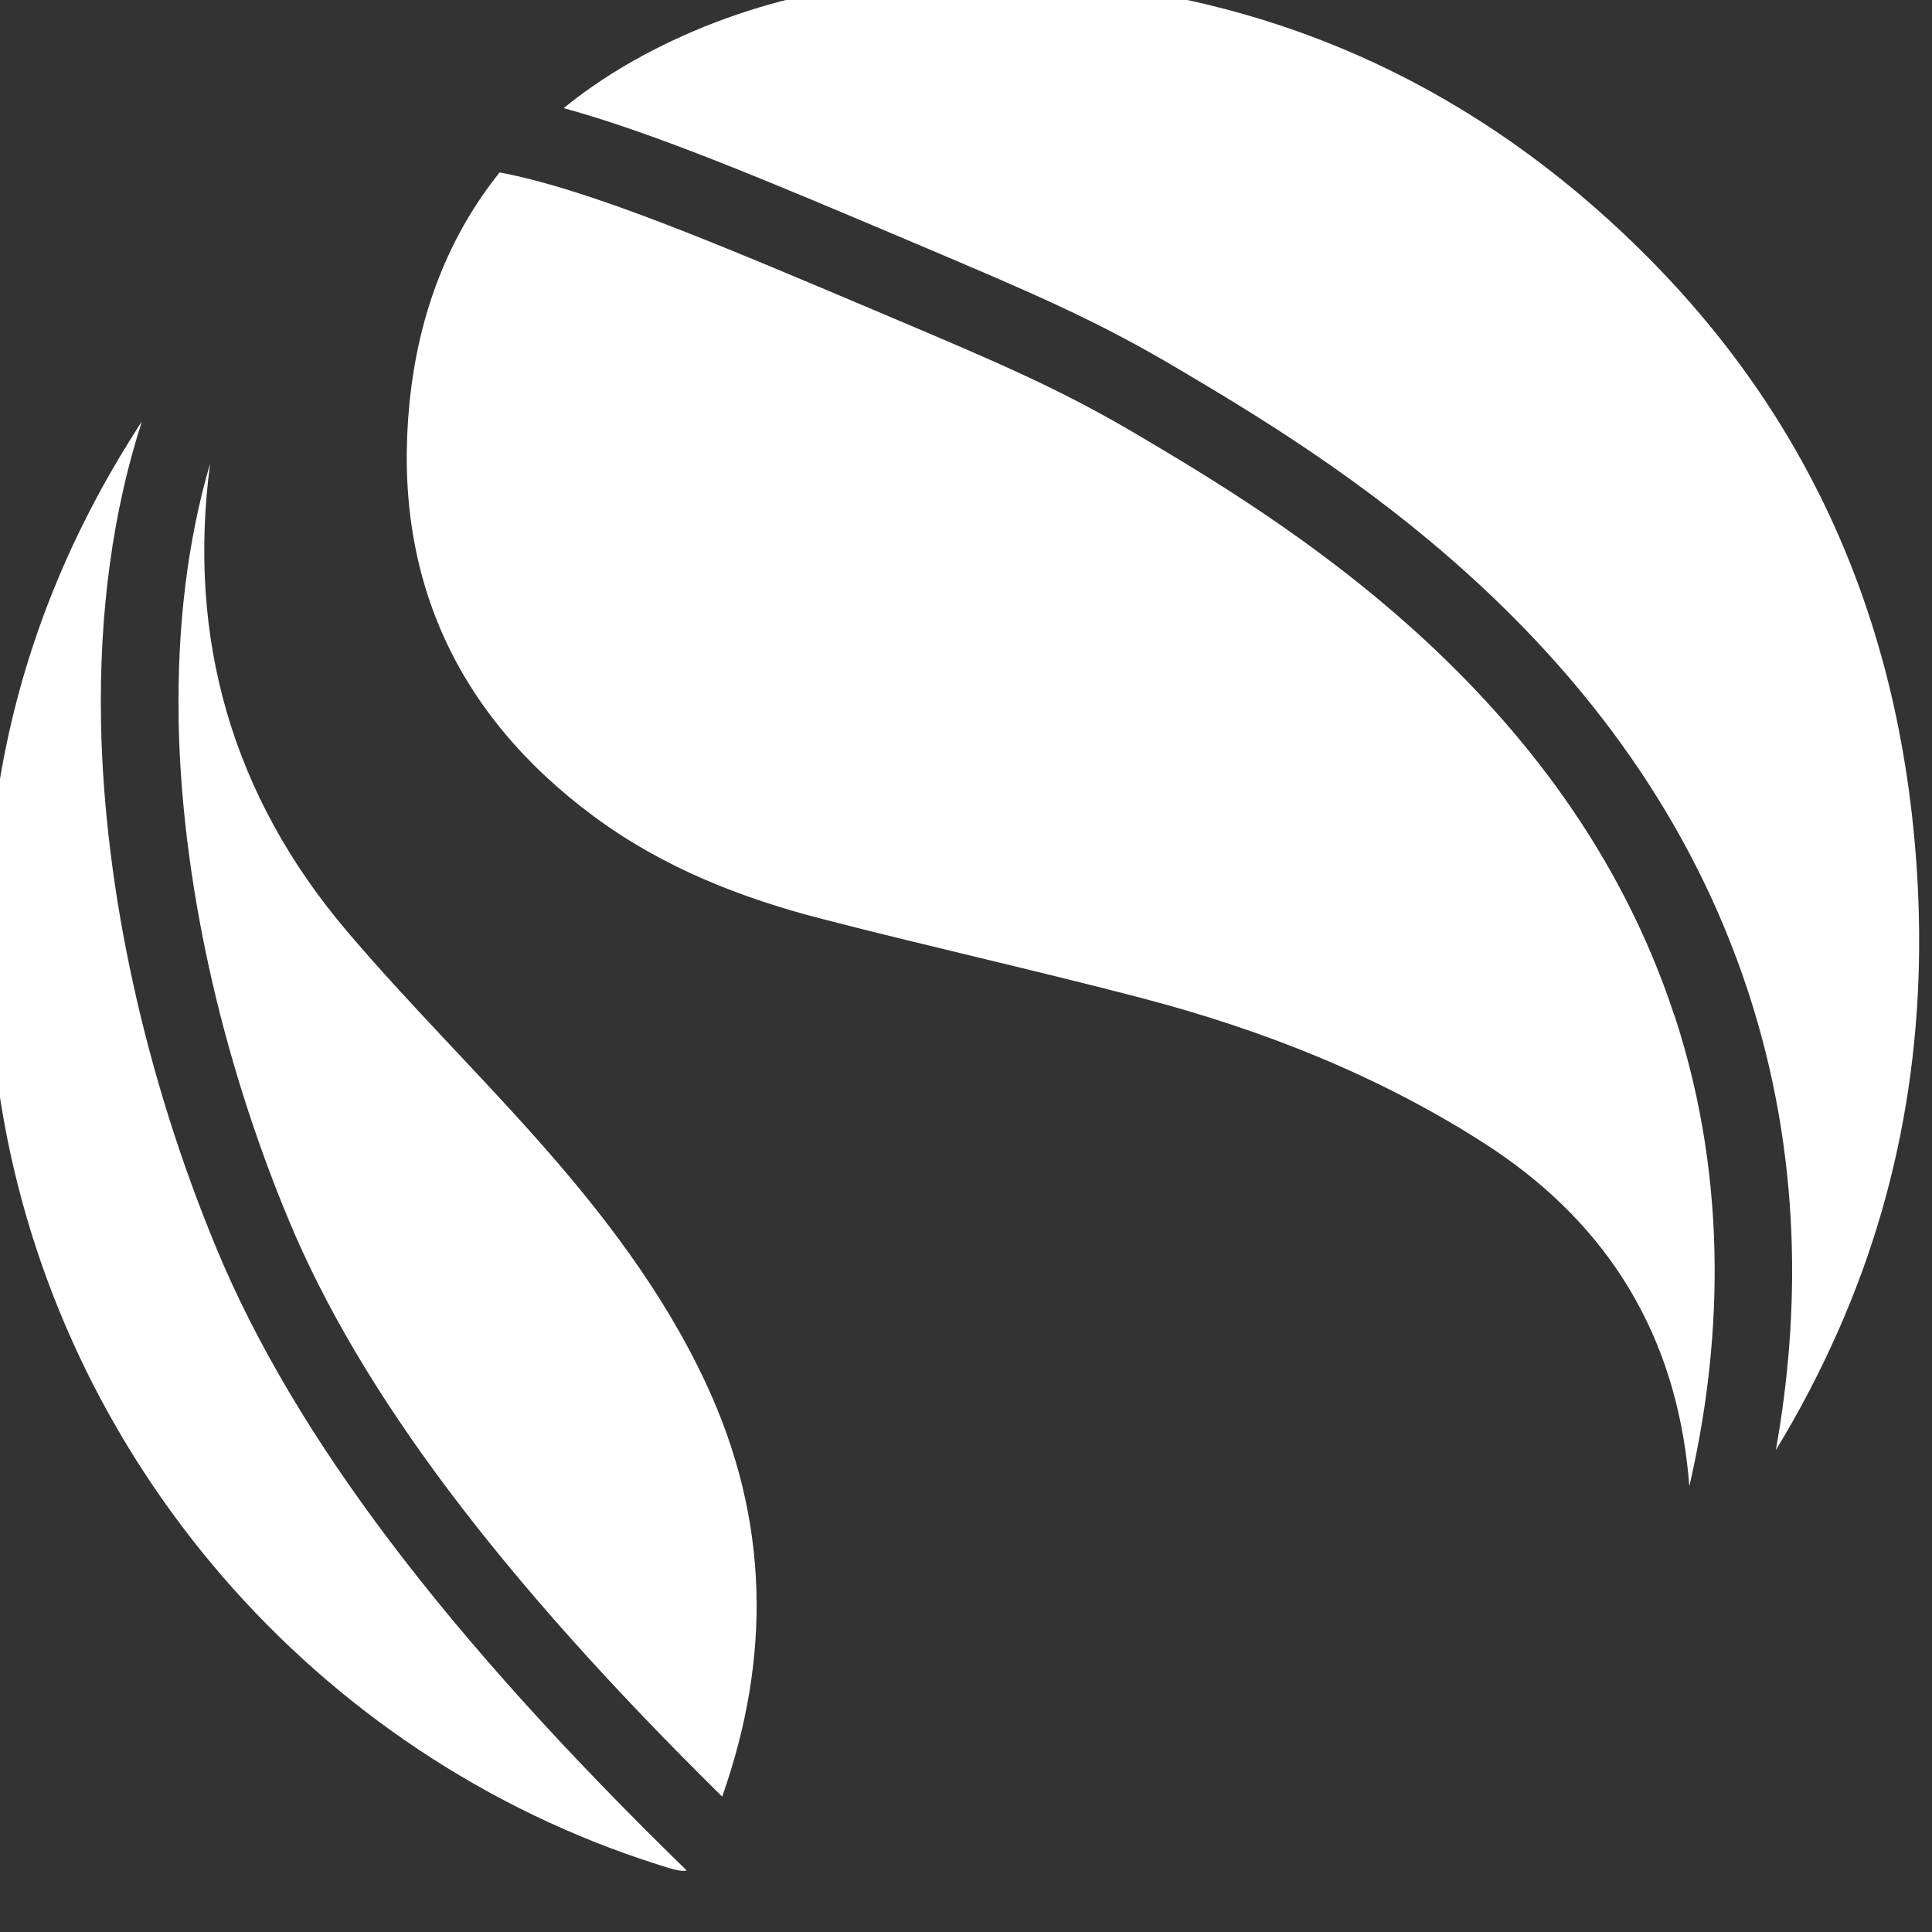
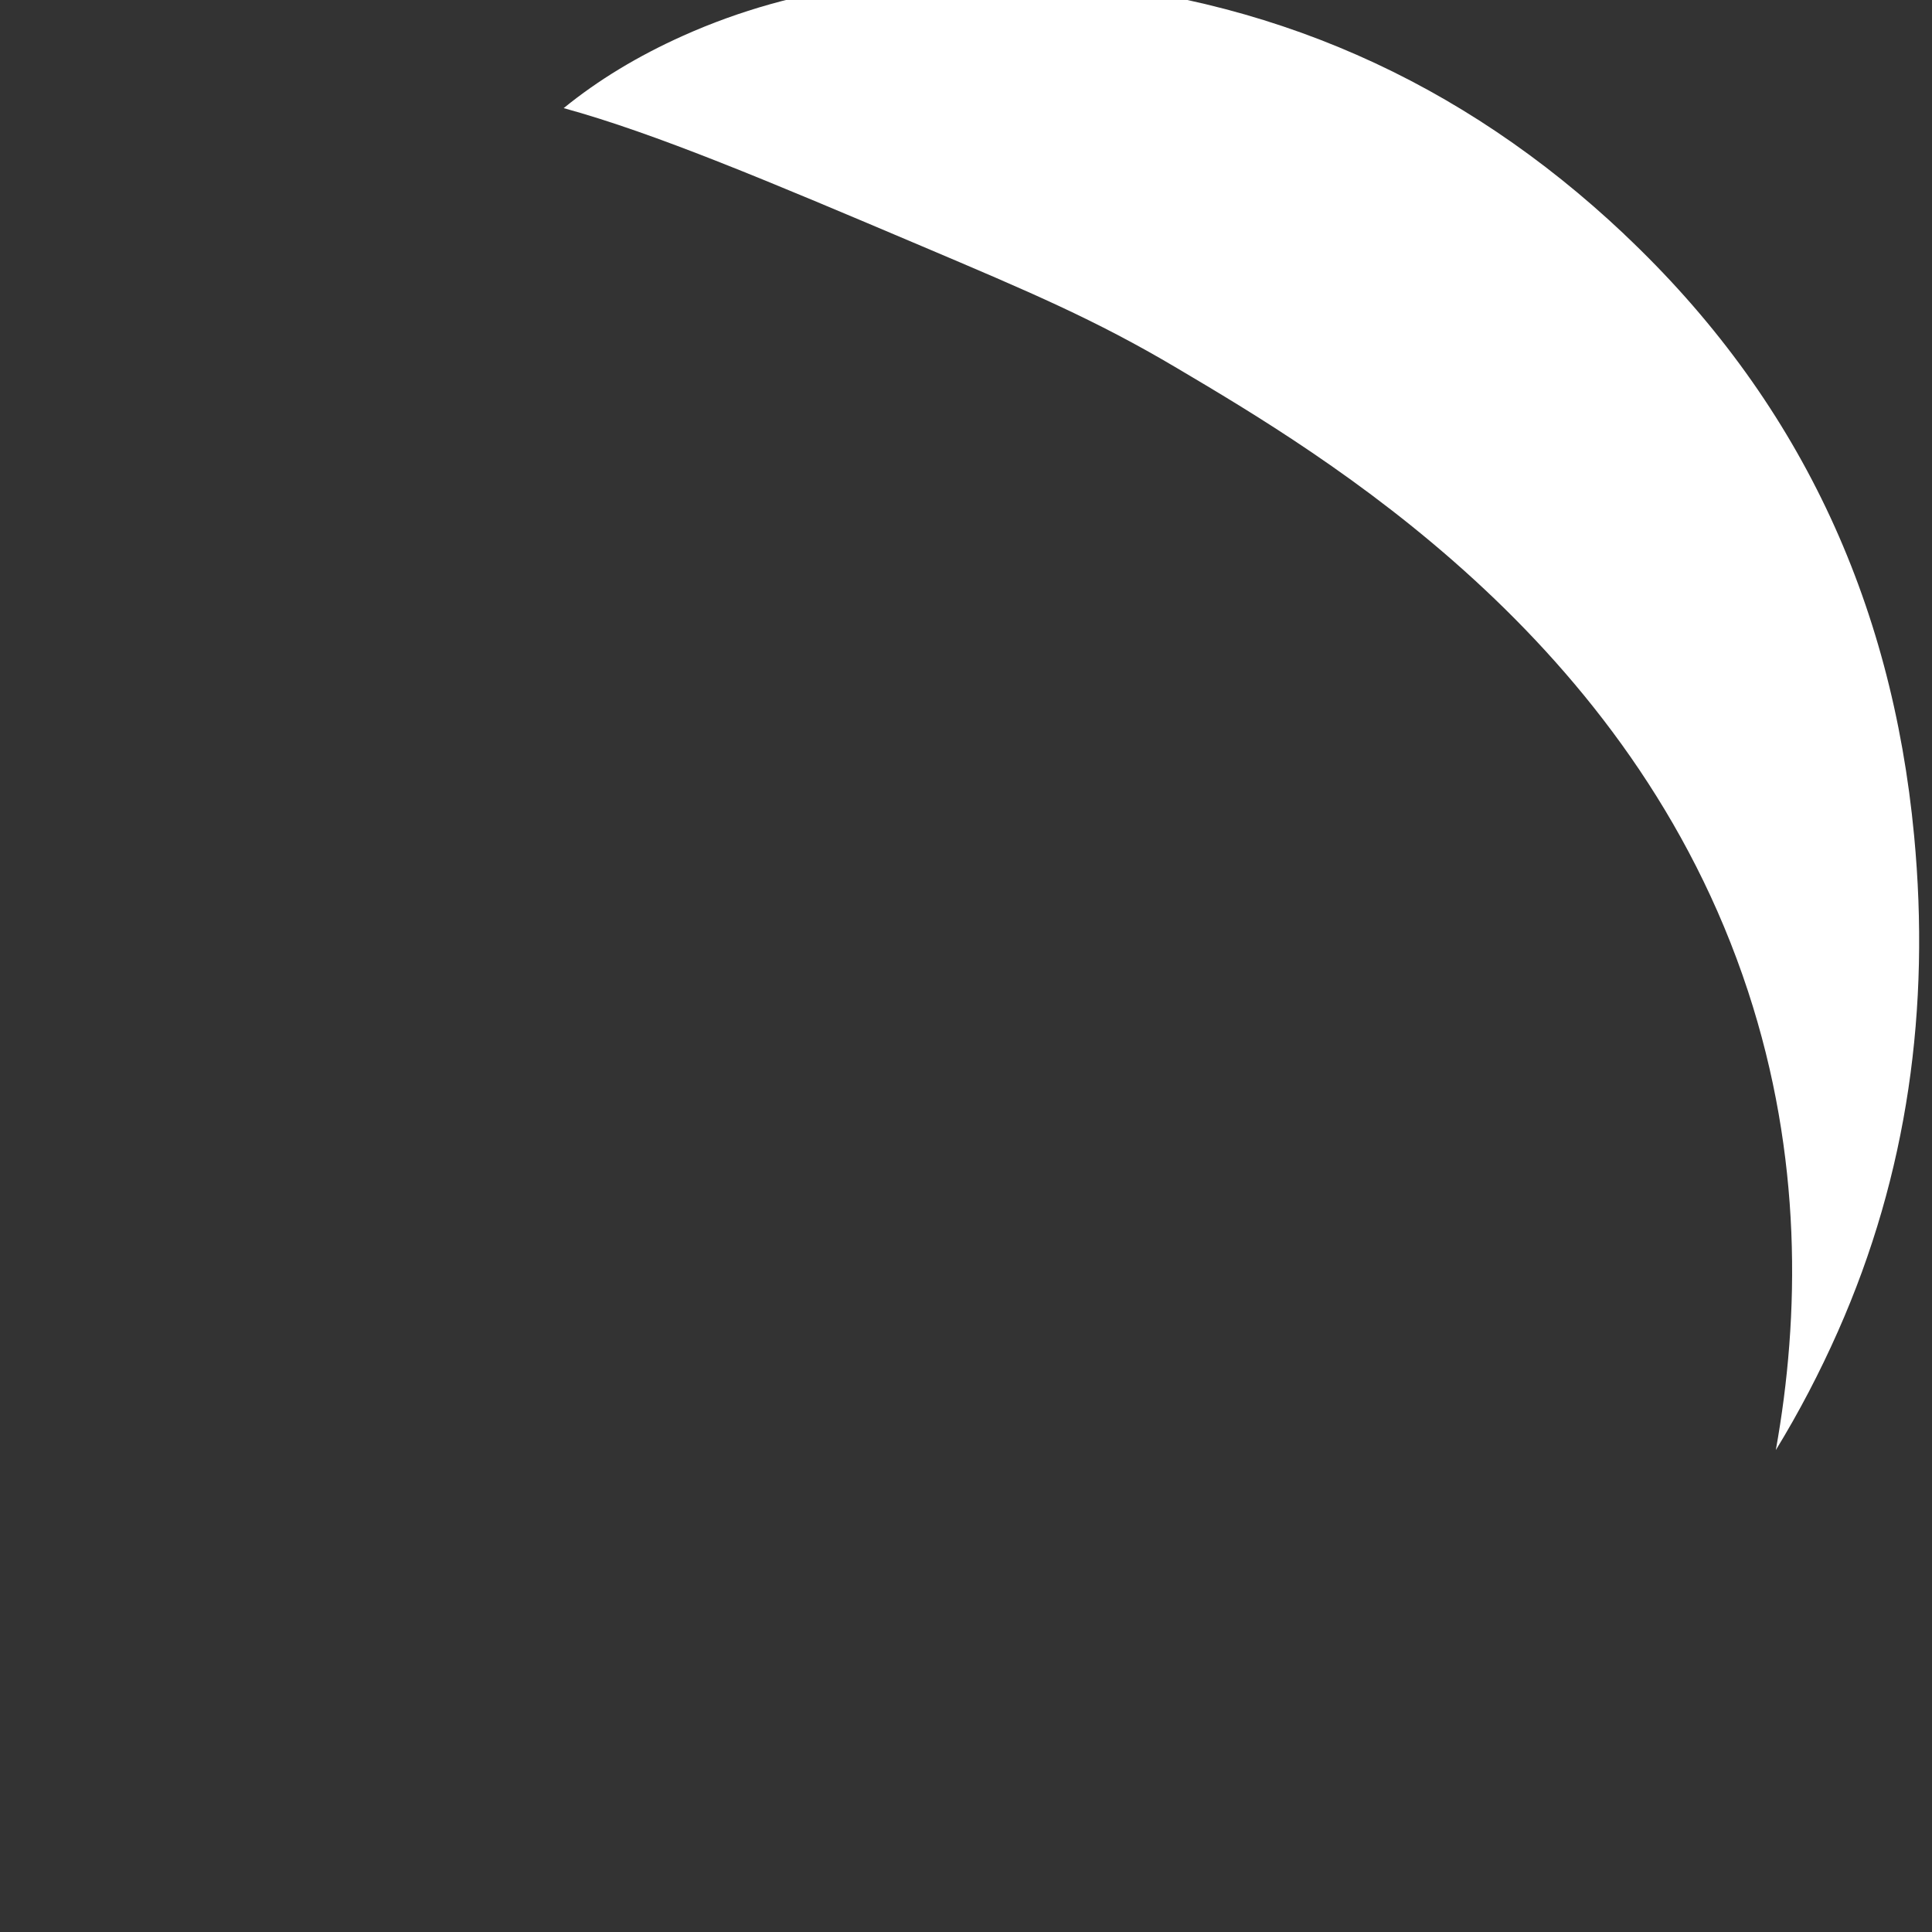
<svg xmlns="http://www.w3.org/2000/svg" viewBox="0 0 250 250" data-name="Layer 3" id="Layer_3">
  <rect x="0" y="0" width="250" height="250" fill="#333333" stroke="none" />
  <defs>
    <style>
      .cls-1 {
        fill: #fff;
        stroke-width: 0px;
      }
    </style>
  </defs>
-   <path d="M216.65,131.38c-13.85-42.18-51.43-64.44-69.49-75.14-9.98-5.91-18.18-9.39-31.78-15.15-23.24-9.85-39.09-16.56-50.73-18.78-6.5,8.12-10.5,18.07-11.67,29.93-2.18,22.09,5.89,40.12,23.93,53.45,8.86,6.55,18.9,10.49,29.43,13.21,13.74,3.55,27.6,6.64,41.32,10.23,15.67,4.1,30.63,9.99,44.34,18.77,15.21,9.74,24.18,23.46,26.31,41.47.12.98.21,1.96.29,2.94,4.01-17.3,5.37-38.7-1.93-60.94Z" class="cls-1" />
  <path d="M210.19,30.32C189.06,10.37,164.03-.69,135.02-2.6c-16.07-1.06-31.79.57-46.64,7.23-5.8,2.6-10.97,5.72-15.44,9.36,11.88,3.26,26.63,9.51,46.36,17.87,13.98,5.93,22.42,9.5,32.98,15.76,19.11,11.32,58.89,34.88,73.91,80.64,7.02,21.38,6.73,41.97,3.6,59.38,3.01-4.92,5.68-10.04,8.03-15.34,9.08-20.48,11.96-41.92,9.87-64.12-2.88-30.59-15.05-56.67-37.49-77.84Z" class="cls-1" />
-   <path d="M23.11,93.15c.37,20.54,5.42,43.5,14.23,64.67,9.25,22.24,27.23,46.21,56.11,74.66,6.31-17.88,6.19-35.7-2.09-53.45-5.54-11.88-13.45-22.16-22.09-31.87-8.01-9-16.6-17.5-24.39-26.68-14.86-17.51-20.68-37.87-17.69-60.52-2.9,9.91-4.29,21.08-4.07,33.19Z" class="cls-1" />
-   <path d="M85.12,241.27c1.95.62,3.01.95,3.74.77-31.31-30.49-50.75-56.24-60.79-80.36-9.28-22.3-14.61-46.57-15-68.34-.25-14.19,1.55-27.27,5.3-38.82C1.25,80.75-5.11,110.1.11,142.7c7.38,46.03,40.71,84.51,85.01,98.57Z" class="cls-1" />
</svg>